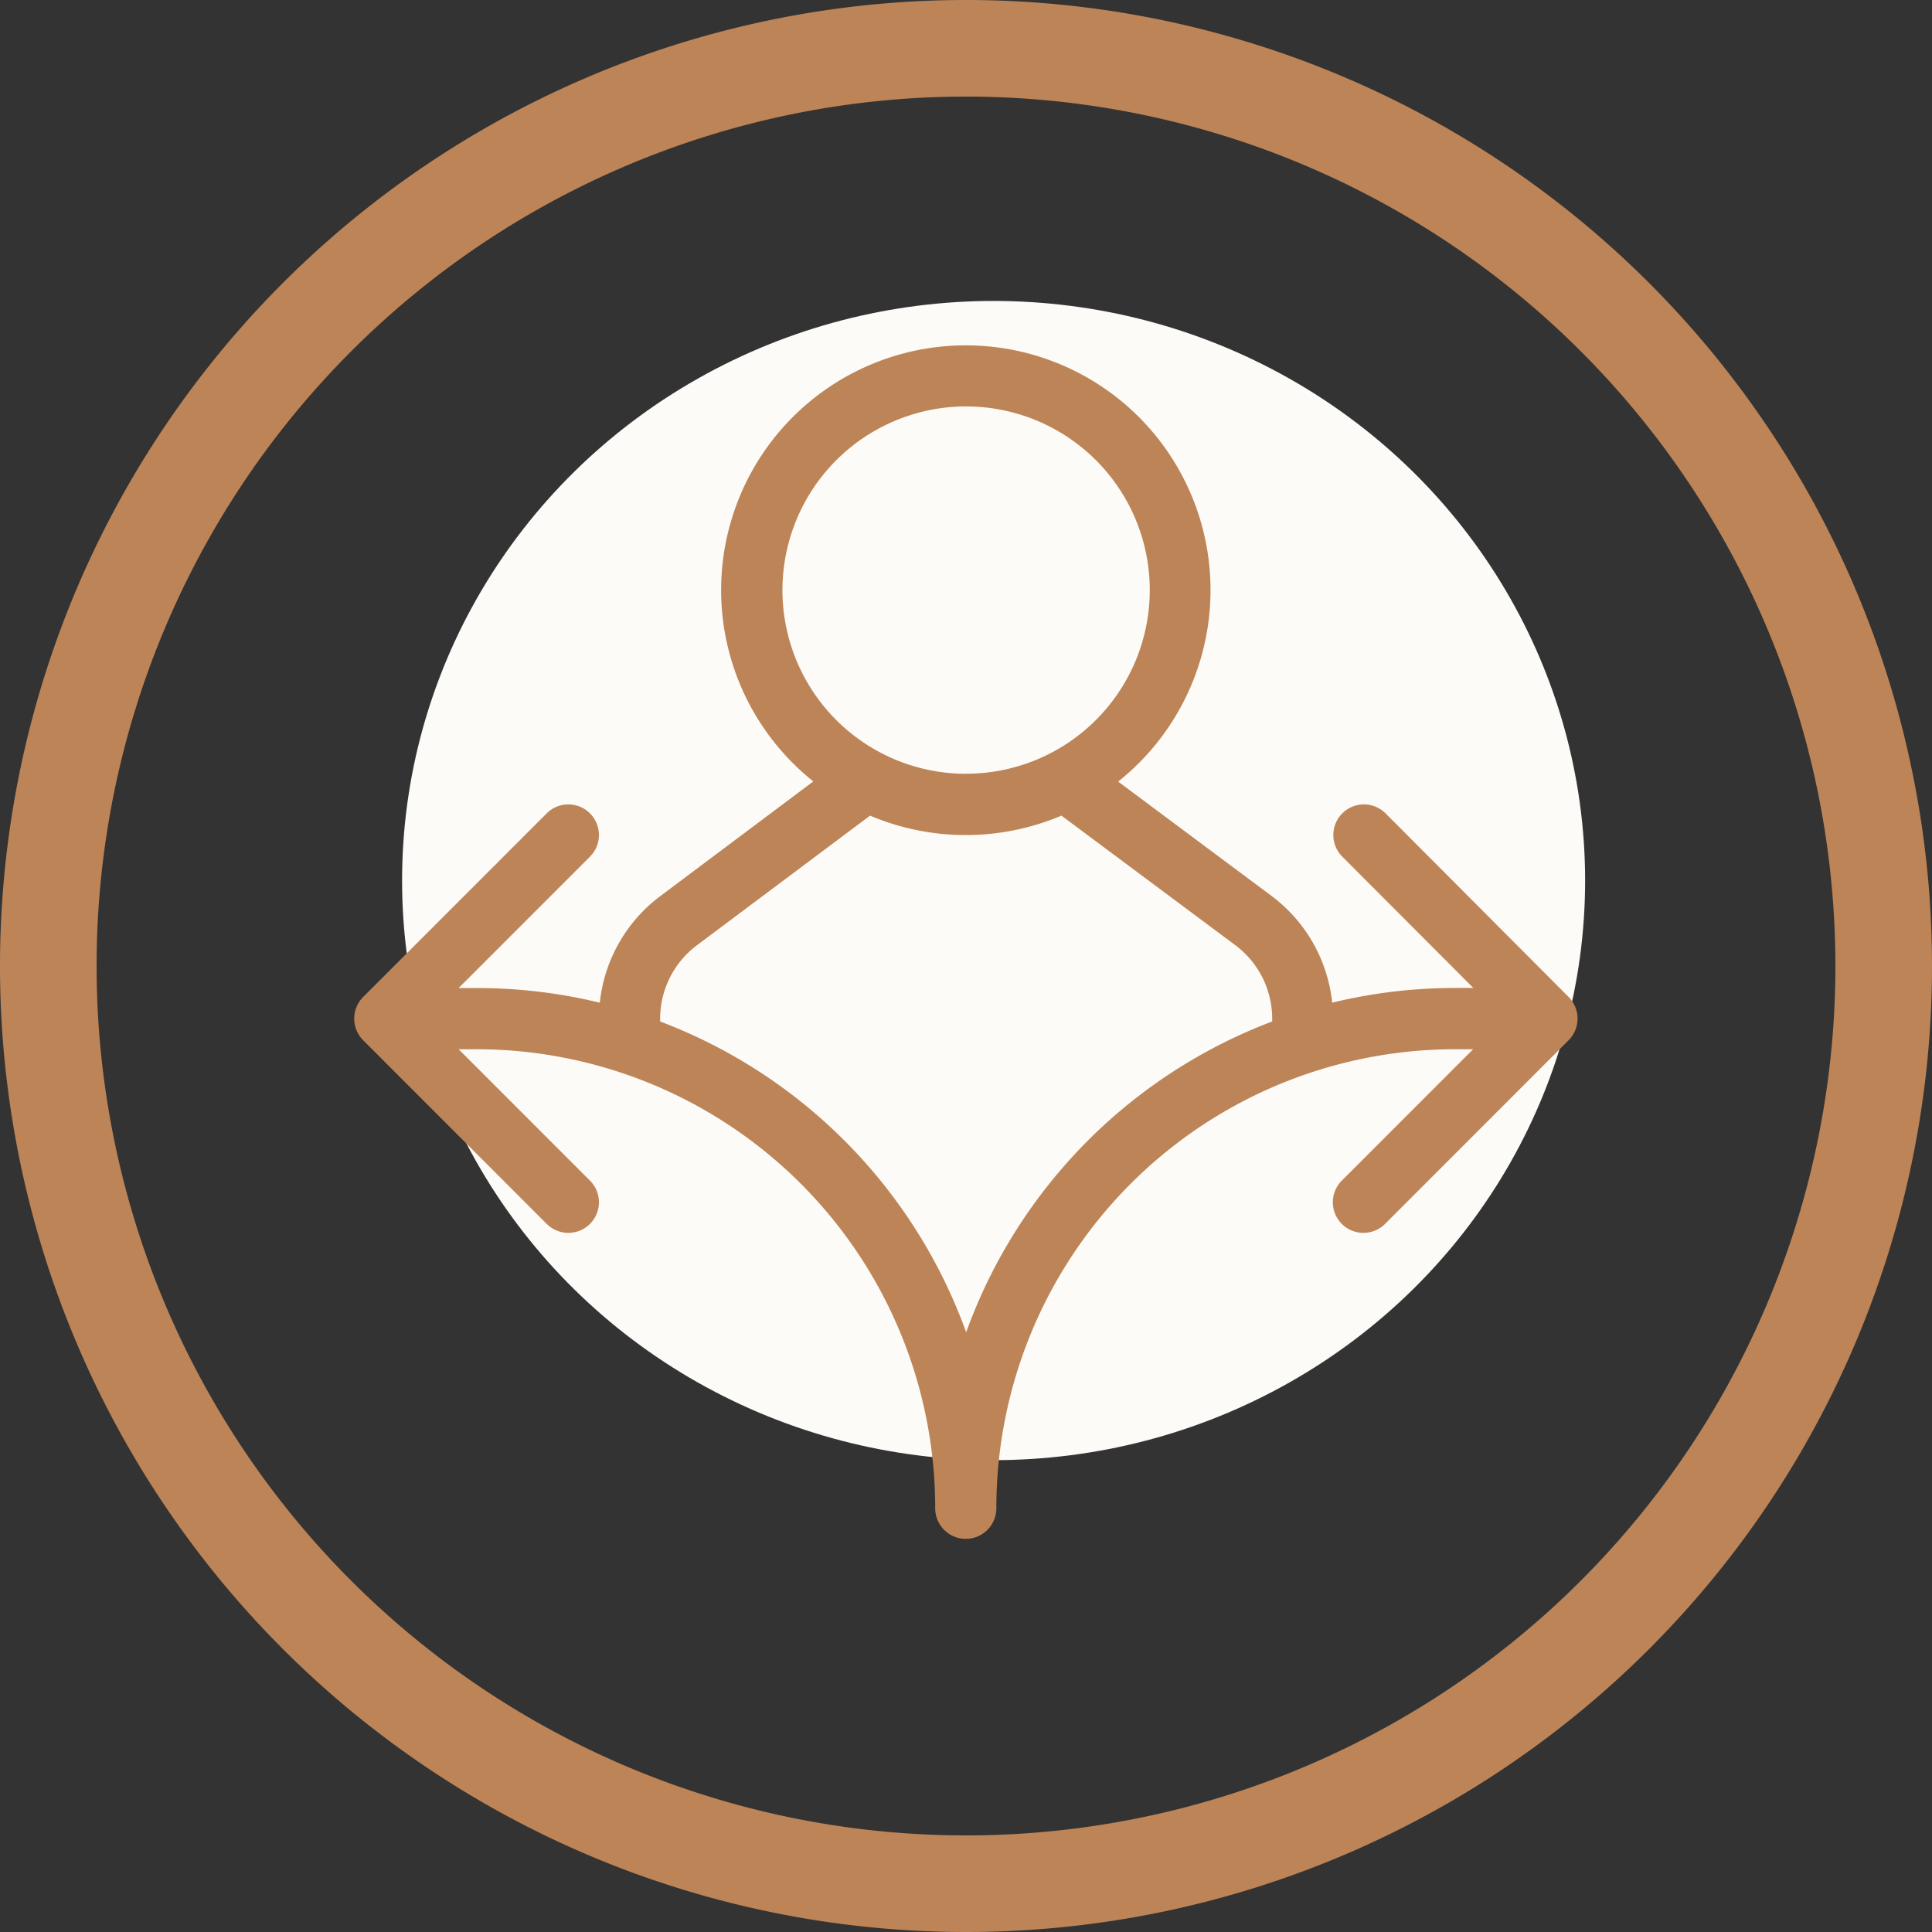
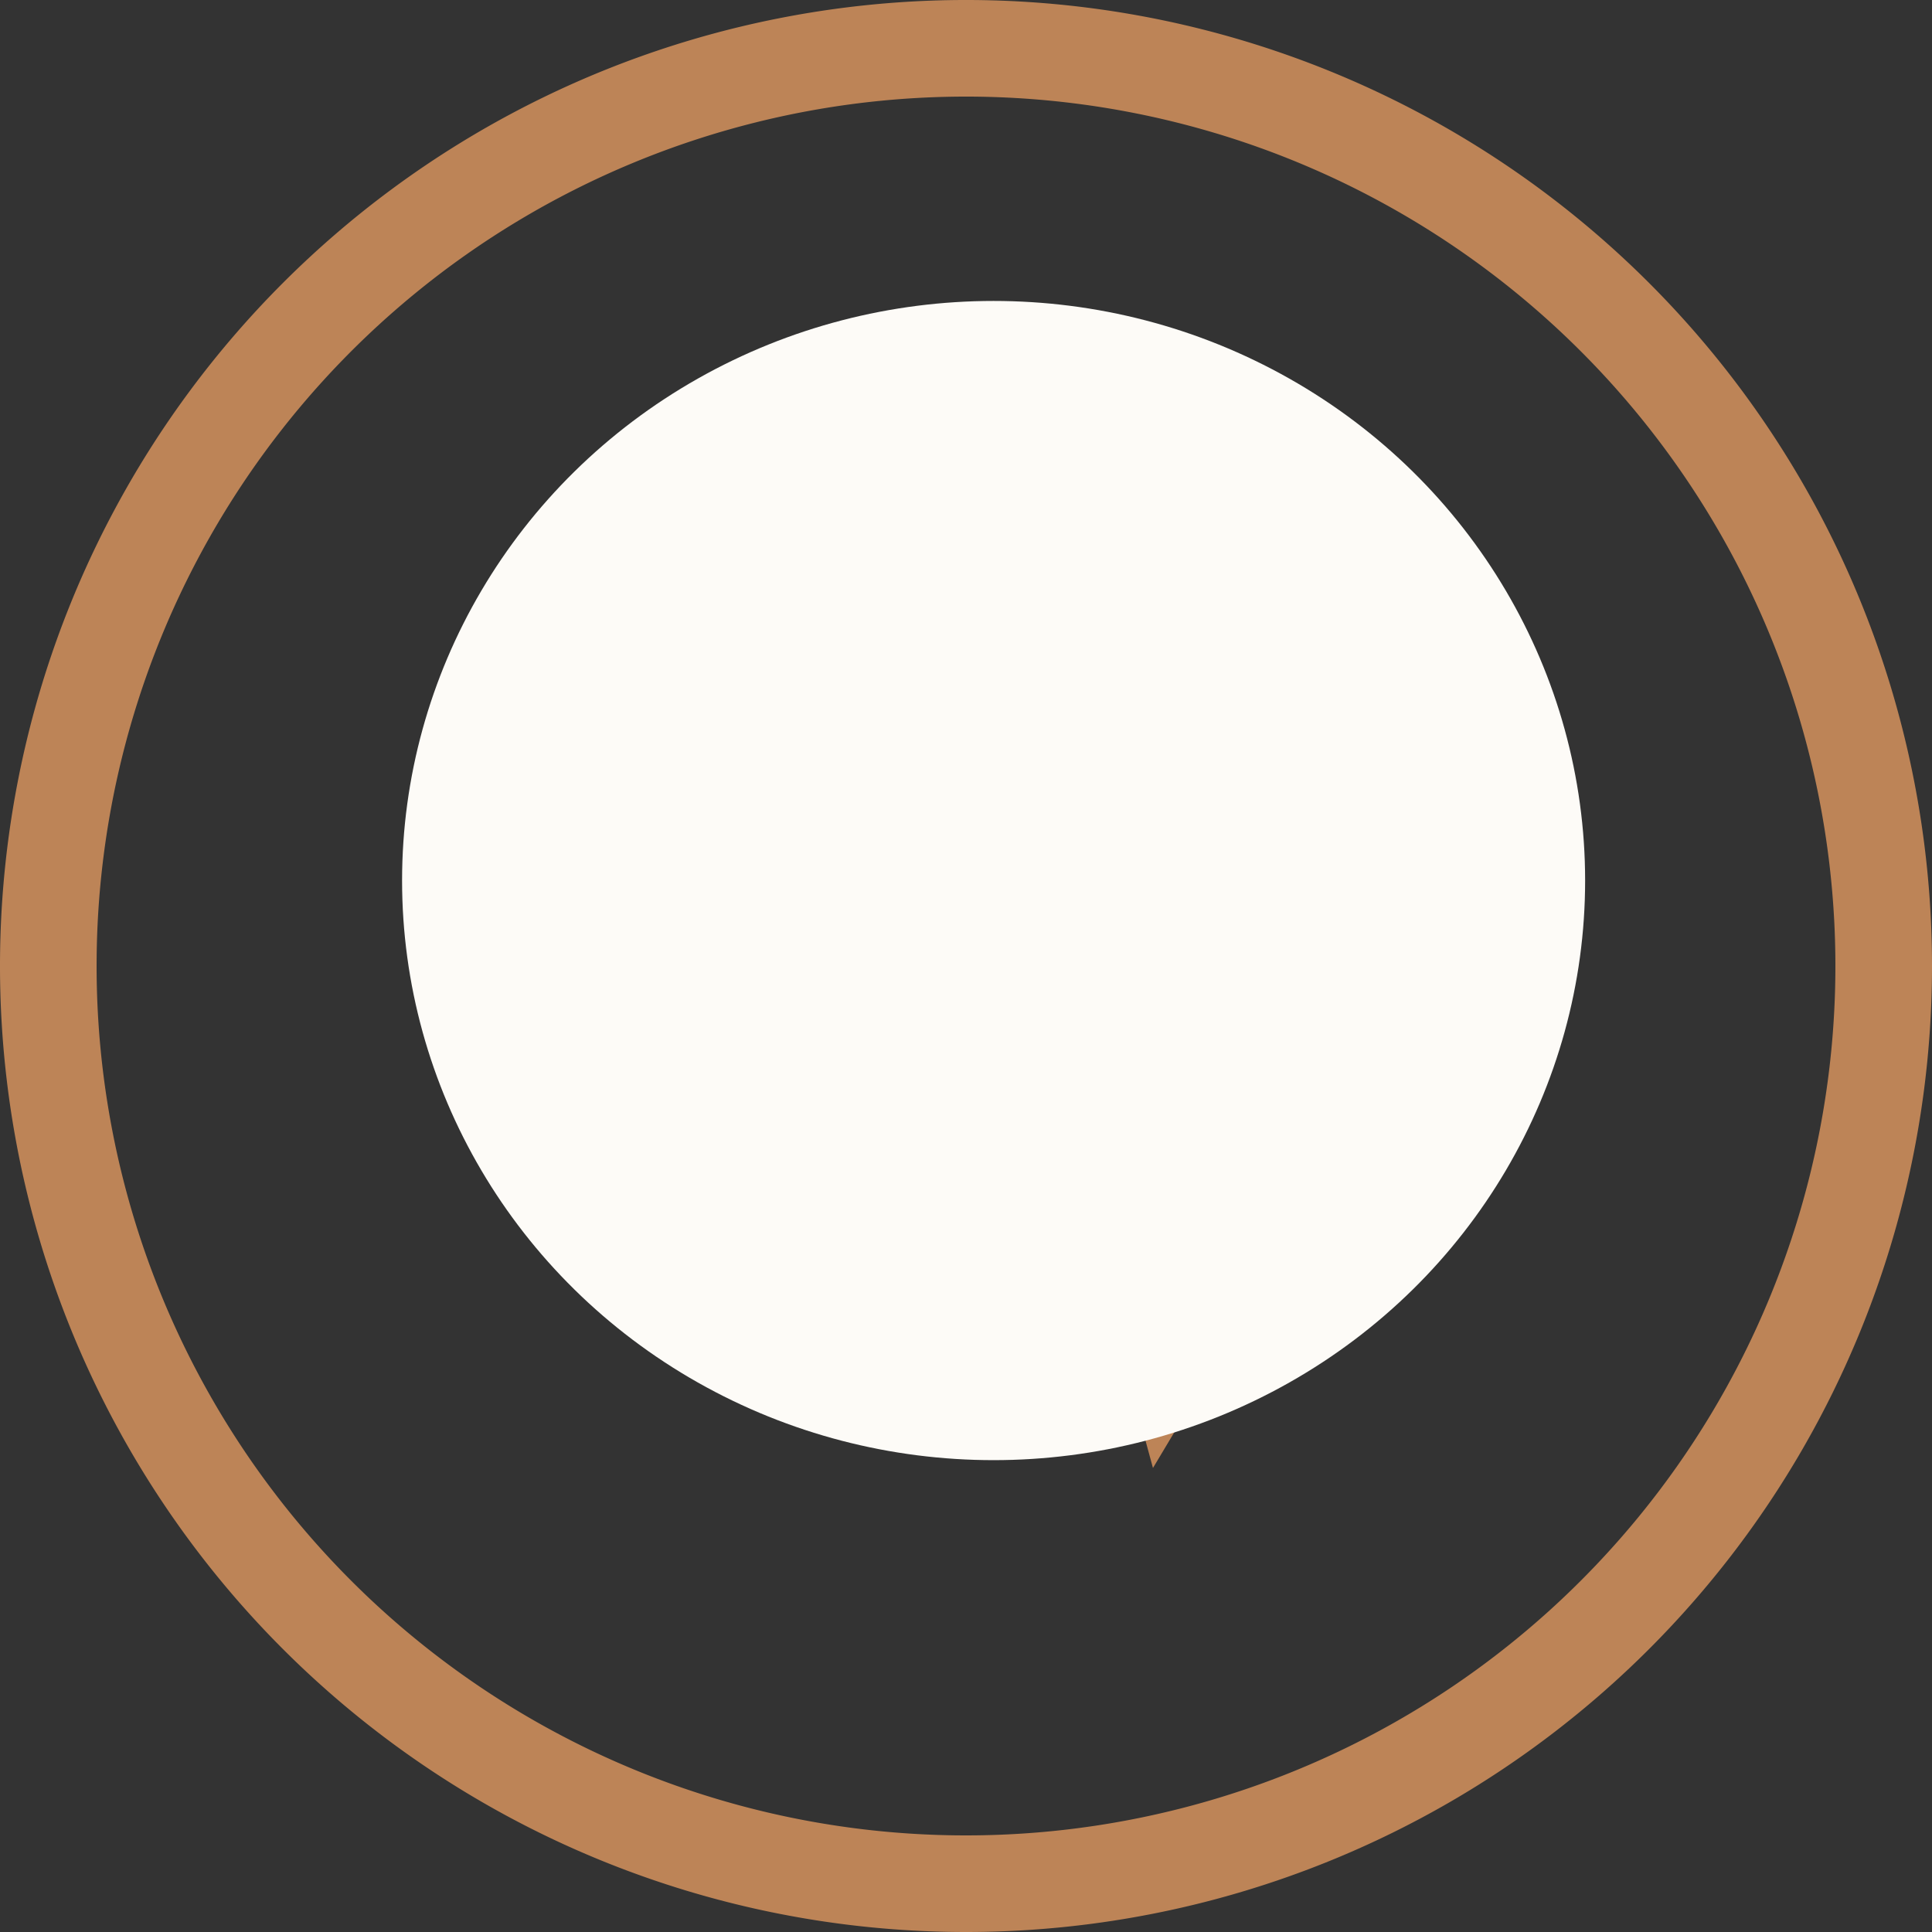
<svg xmlns="http://www.w3.org/2000/svg" id="Grupo_1374" data-name="Grupo 1374" width="35" height="35" viewBox="0 0 35 35">
  <rect x="0" y="0" width="35" height="35" fill="#333333" stroke="none" />
  <g id="Grupo_1372" data-name="Grupo 1372">
-     <path id="clock" d="M19.5,37A17.5,17.5,0,1,1,37,19.5,17.5,17.5,0,0,1,19.5,37Zm0-1.75A15.75,15.75,0,1,0,3.75,19.5,15.75,15.75,0,0,0,19.5,35.25Zm6.634-12.087a.875.875,0,0,1-1.017,1.424l-6.125-4.375a.875.875,0,0,1-.336-.482l-2.625-9.625a.875.875,0,0,1,1.688-.46l2.543,9.324Z" transform="translate(-2 -2)" fill="#bd8457" />
+     <path id="clock" d="M19.5,37A17.5,17.5,0,1,1,37,19.5,17.5,17.5,0,0,1,19.5,37Zm0-1.75A15.75,15.75,0,1,0,3.75,19.5,15.75,15.75,0,0,0,19.5,35.25Zm6.634-12.087a.875.875,0,0,1-1.017,1.424l-6.125-4.375a.875.875,0,0,1-.336-.482a.875.875,0,0,1,1.688-.46l2.543,9.324Z" transform="translate(-2 -2)" fill="#bd8457" />
    <ellipse id="Elipse_106" data-name="Elipse 106" cx="10.716" cy="10.5" rx="10.716" ry="10.5" transform="translate(7.284 5.452)" fill="#fdfbf7" />
  </g>
-   <path id="user-flow" d="M15.843,9.406l2.781,2.073a2.773,2.773,0,0,1,1.093,1.929,9.439,9.439,0,0,1,2.232-.266h.325L19.9,10.763a.554.554,0,1,1,.784-.784L24,13.305a.555.555,0,0,1,0,.784l-3.325,3.327a.554.554,0,0,1-.784-.784l2.379-2.38h-.325a8.314,8.314,0,0,0-8.312,8.316.554.554,0,1,1-1.108,0,8.314,8.314,0,0,0-8.312-8.316H3.892l2.379,2.38a.554.554,0,0,1-.784.784L2.162,14.089a.555.555,0,0,1,0-.784L5.487,9.979a.554.554,0,0,1,.784.784l-2.379,2.38h.325a9.439,9.439,0,0,1,2.232.266,2.773,2.773,0,0,1,1.094-1.93L10.317,9.4a4.433,4.433,0,1,1,5.526,0Zm-1.031.614a4.446,4.446,0,0,1-3.467,0l-3.139,2.35A1.664,1.664,0,0,0,7.542,13.7q0,.025,0,.049a9.451,9.451,0,0,1,5.544,5.63,9.451,9.451,0,0,1,5.544-5.63q0-.024,0-.049a1.663,1.663,0,0,0-.664-1.33Zm-1.729-.759A3.327,3.327,0,1,0,9.758,5.935,3.326,3.326,0,0,0,13.083,9.262Z" transform="translate(4.417 4.756)" fill="#bd8457" />
</svg>